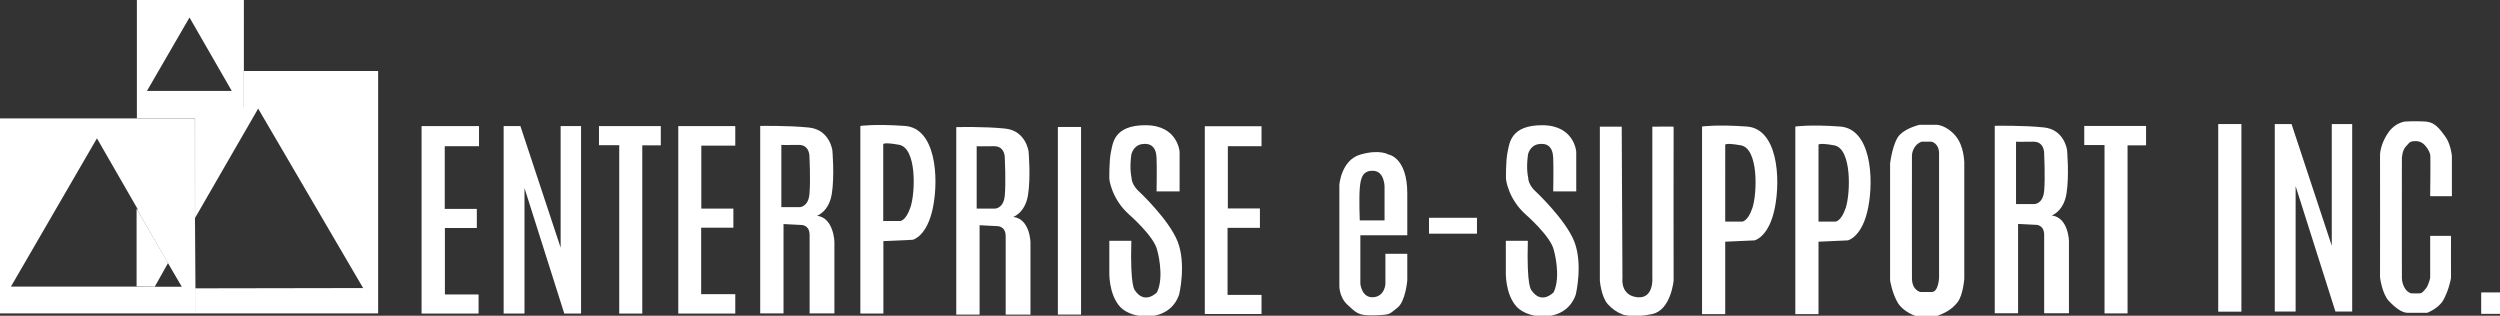
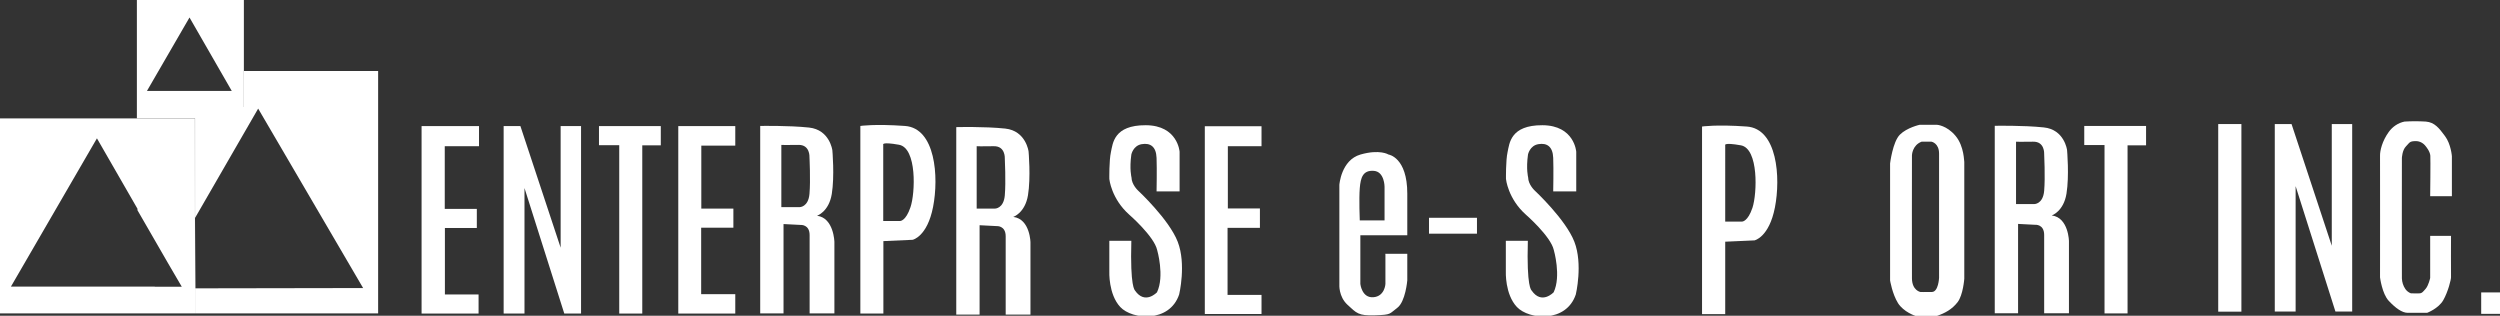
<svg xmlns="http://www.w3.org/2000/svg" version="1.1" id="Layer_1" x="0px" y="0px" viewBox="0 0 1715 216.6" style="enable-background:new 0 0 1715 216.6;" xml:space="preserve">
  <rect x="0" y="0" width="1715" height="216.6" fill="#333333" stroke="none" />
  <style type="text/css">
	.st0{fill:#FFFFFF;}
</style>
  <path class="st0" d="M93.9,0v73.4h73.4V0H93.9z M100.8,62.4L130,12l29,50.4H100.8z" />
  <path class="st0" d="M93.7,143.1" />
  <polygon class="st0" points="167.3,48.7 167.3,73.4 93.9,73.4 93.9,81.2 133.8,81.2 133.8,149.5 177.1,74.5 249.1,197.6   134.1,197.8 133.8,149.5 133.8,215 259.4,215 259.4,48.7 " />
  <path class="st0" d="M133.7,81.2H0V215h133.8L133.7,81.2z M106.2,196.6l-12.4,0H7.5l59-101.7l27.8,48.3v1l21,36.4l9.4,16.1H106.2z" />
-   <rect x="725.7" y="87.1" class="st0" width="15.9" height="128.7" />
  <path class="st0" d="M776.1,165.2H761v21c0,0-0.7,15.6,7.5,24.4s33.8,11,40.4-8.6c0,0,5-20.8-1-36.2s-27.2-35.1-27.2-35.1  s-4.4-4-4.5-9c0,0-1.5-5.7-0.1-15.7c0,0,1.2-6.1,7.1-7.1s9.9,1.6,10.2,9.4s0,23,0,23h15.8v-27.2c0,0-1.2-18.1-23.2-18.2  s-22.6,12.5-23.9,18.4s-1.1,18.5-1.1,18.5s1.3,13.5,13.7,24.5c0,0,17,14.8,19.1,24.2c0,0,5.2,17.9-0.1,29c0,0-8.2,8.8-15.1-1.2  C778.5,198.9,775.2,197.4,776.1,165.2z" />
  <polygon class="st0" points="328.6,86.5 289.2,86.5 289.2,215.1 328.3,215.1 328.3,202 305.2,202 305.2,156.4 327.1,156.4   327.1,143.3 305.1,143.3 305.1,100.3 328.6,100.3 " />
  <polygon class="st0" points="345.5,86.5 345.5,215.1 359.8,215.1 359.8,129 387.1,215.1 398.6,215.1 398.6,86.5 384.6,86.5   384.6,169.9 357,86.5 " />
  <polygon class="st0" points="410.9,86.5 410.9,99.6 424.8,99.6 424.8,215.1 440.6,215.1 440.6,99.7 453.3,99.7 453.3,86.5 " />
  <polygon class="st0" points="465.3,86.5 465.3,215.1 504.4,215.1 504.4,201.8 481,201.8 481,156.2 503.1,156.2 503.1,143.1   481.1,143.1 481.1,99.9 504.4,99.9 504.4,86.5 " />
  <path class="st0" d="M560.5,148c0,0,8.1-2.7,10.1-14.9s0.4-30,0.4-30s-1.8-14.1-16-15.6c-14.2-1.5-33.5-1.1-33.5-1.1v128.6h16v-61.3  l11.7,0.6c0,0,6.2-0.5,6.2,7v53.7h17v-49C572.4,166.1,572.1,149.5,560.5,148z M555.3,133c-0.8,9.2-6.8,9.1-6.8,9.1H536V99.4  c0,0,3.6,0.2,11.7,0s7.6,8.4,7.6,8.4S556.1,123.9,555.3,133z" />
  <path class="st0" d="M620.8,86.4c-21-1.5-30.6,0-30.6,0v128.7H606v-49.7l20.1-0.9c0,0,10-2.1,14-22.6S641.8,87.9,620.8,86.4z   M624.6,142.1c-3.2,9.6-7.1,9.5-7.1,9.5h-11.6V99.3c0,0-1.6-2.2,10.8,0S627.9,132.5,624.6,142.1z" />
  <path class="st0" d="M695.1,148.8c0,0,8.1-2.7,10.1-14.9s0.4-30,0.4-30s-1.8-14.2-16-15.7c-14.2-1.5-33.6-1-33.6-1v128.6h16v-61.3  l11.7,0.6c0,0,6.2-0.5,6.2,7v53.7h17v-49C707,166.8,706.8,150.2,695.1,148.8z M689.3,134c-0.8,9.2-6.8,9.1-6.8,9.1H670v-42.8  c0,0,3.6,0.2,11.7,0s7.6,8.4,7.6,8.4S690.1,124.9,689.3,134z" />
  <path class="st0" d="M1048.1,165.2H1033v21c0,0-0.7,15.6,7.6,24.4s33.8,11,40.4-8.6c0,0,5-20.8-1-36.2s-27.2-35.1-27.2-35.1  s-4.4-4-4.5-9c0,0-1.5-5.7-0.1-15.7c0,0,1.2-6.1,7.1-7.1s9.9,1.6,10.2,9.4s0,23,0,23h15.8v-27.2c0,0-1.2-18.1-23.2-18.2  s-22.6,12.5-23.9,18.4s-1.1,18.5-1.1,18.5s1.3,13.5,13.7,24.5c0,0,17,14.8,19.1,24.2c0,0,5.2,17.9-0.1,29c0,0-8.2,8.8-15.1-1.2  C1050.5,198.9,1047.2,197.4,1048.1,165.2z" />
-   <path class="st0" d="M1112.5,86.9h-15v105.5c0,0,0.8,10.9,5.4,16.2c2.8,3.2,6.4,5.7,10.4,7.2c0,0,7.6,2.5,20.3-0.4  c12.7-2.9,14.5-22.9,14.5-22.9s-0.1-105.6,0-105.6c0.1-0.1-14.6,0-14.6,0v103.4c0,0,1.3,14.9-10.4,13.6s-10.1-13.1-10.1-13.1  L1112.5,86.9z" />
  <path class="st0" d="M1198.3,86.8c-21-1.5-30.7,0-30.7,0v128.7h15.9v-49.7l20.1-0.9c0,0,10-2.1,14-22.6S1219.3,88.3,1198.3,86.8z   M1202.2,142.5c-3.2,9.6-7.1,9.5-7.1,9.5h-11.6V99.7c0,0-1.6-2.2,10.8,0C1206.5,102,1205.4,132.8,1202.2,142.5z" />
-   <path class="st0" d="M1262.3,86.8c-21-1.5-30.7,0-30.7,0v128.7h15.9v-49.7l20.1-0.9c0,0,10-2.1,14-22.6S1283.3,88.3,1262.3,86.8z   M1266.2,142.5c-3.2,9.6-7.1,9.5-7.1,9.5h-11.6V99.7c0,0-1.6-2.2,10.8,0C1270.5,102,1269.4,132.8,1266.2,142.5z" />
  <path class="st0" d="M1341.5,93.2c-6.1-7.3-12.8-7.6-12.8-7.6h-11.8c0,0-8.7,1.9-13.6,6.8c-4.9,4.9-6.7,19.7-6.7,19.7v80.3  c0,0,1.5,9.2,5.4,15.5c3.9,6.2,12,8.8,12,8.8h14.8c5.5-1.9,10.3-4.5,14.1-9.4s4.6-16.1,4.6-16.1v-80.1  C1347.3,111.2,1347.6,100.5,1341.5,93.2z M1330.2,190.6c0,0-0.4,9.6-4.9,9.7s-7.9,0-7.9,0s-5.7-1-5.8-9.3s0-84.4,0-84.4  s0.1-6.9,6.6-9.4h6.8c0,0,5.2,0.9,5.2,8.2V190.6z" />
  <path class="st0" d="M1407.5,147.8c0,0,8.1-2.7,10.1-14.9s0.4-30,0.4-30s-1.8-14.1-16-15.5c-14.2-1.5-33.6-1.1-33.6-1.1v128.6h16  v-61.3l11.7,0.6c0,0,6.2-0.6,6.2,7v53.7h17v-49C1419.4,165.8,1419.1,149.2,1407.5,147.8z M1402.3,130.9c-0.8,9.2-6.8,9.1-6.8,9.1  H1383V97.2c0,0,3.6,0.2,11.7,0c8.1-0.2,7.6,8.4,7.6,8.4S1403.1,121.7,1402.3,130.9z" />
  <polygon class="st0" points="1429.8,86.4 1429.8,99.5 1443.7,99.5 1443.7,215 1459.5,215 1459.5,99.7 1472.2,99.7 1472.2,86.4 " />
  <rect x="1521.7" y="85.1" class="st0" width="15.9" height="128.7" />
  <polygon class="st0" points="1560.5,85.1 1560.5,213.7 1574.8,213.7 1574.8,127.7 1602.1,213.7 1613.6,213.7 1613.6,85.1   1599.6,85.1 1599.6,168.6 1572,85.1 " />
  <rect x="1702.1" y="200.6" class="st0" width="12.9" height="14.7" />
  <path class="st0" d="M1667.1,134.6h14.9v-27.4c0,0-0.6-8.3-4.7-13.8s-7.1-9.5-13.2-10c-4.9-0.3-9.8-0.3-14.6,0  c-4.4,0.9-8.2,3.5-10.8,7.1c-4.5,6.2-6.1,12.9-6,16.4s0,83.4,0,83.4s1.4,11.2,6,16.1s9.1,8.2,13,8.2h13.3c0,0,7.8-2.9,11.1-8.7  s5.4-14.3,5.3-15.8s0-28.3,0-28.3h-14.3v28.9c0,0-1.1,5.1-3.1,7.4s-2.5,2.9-3.8,3.1s-6.4,0-6.4,0c-1.5-0.6-2.8-1.6-3.7-2.9  c-1.5-2.2-2.3-4.7-2.4-7.3c-0.1-2.6,0-82.6,0-82.6s0.2-5.4,2.8-8s2.3-3.6,6.8-3.6c2.7,0,5.2,1.4,6.8,3.6c0,0,2.9,3.4,3.1,6.4  S1667.1,134.6,1667.1,134.6z" />
  <polygon class="st0" points="826.5,86.6 826.5,215.4 865.4,215.4 865.4,202.3 842.1,202.3 842.1,156.3 864.3,156.3 864.3,143   842.3,143 842.3,100.3 865.4,100.3 865.4,86.6 " />
  <path class="st0" d="M965.4,161.4v-28.6c0-25-12.9-26.8-12.9-26.8s-5.9-3.8-19.2,0s-14.5,20.8-14.5,20.8v68.4c0,0-0.6,8.2,5.6,13.9  s7.4,7.6,18.9,7.2s9.5-0.9,15.2-5.1s6.9-18.9,6.9-18.9v-18.2h-15.1l0.1,0.6v20.1c0,0-0.4,8.5-8.3,9.1s-8.9-9.1-8.9-9.1v-33.4H965.4z   M932.8,151.2c0,0-0.6-14.7,0-22.1s2.2-12.4,9.6-11.9s7.4,10.9,7.4,10.9v23.1H932.8z" />
  <rect x="980.3" y="149.4" class="st0" width="32.9" height="10.9" />
-   <polyline class="st0" points="115.3,180.4 93.7,143.1 93.7,196.5 106.2,196.6 " />
</svg>